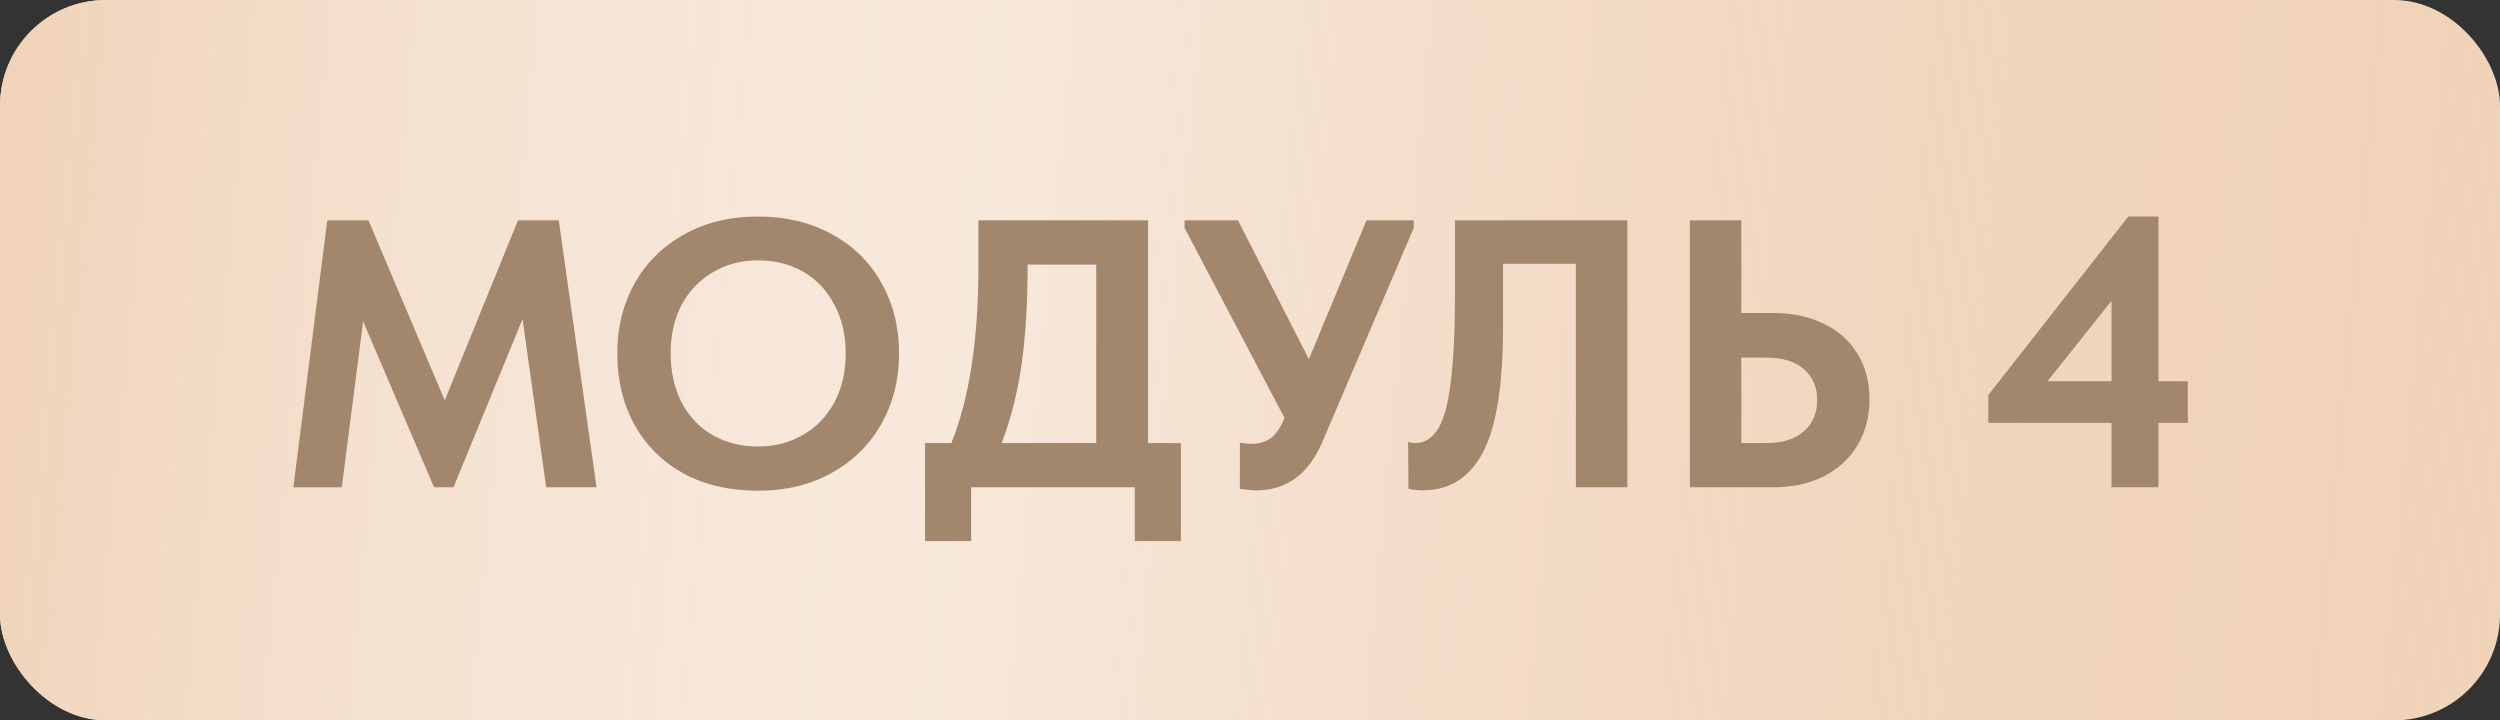
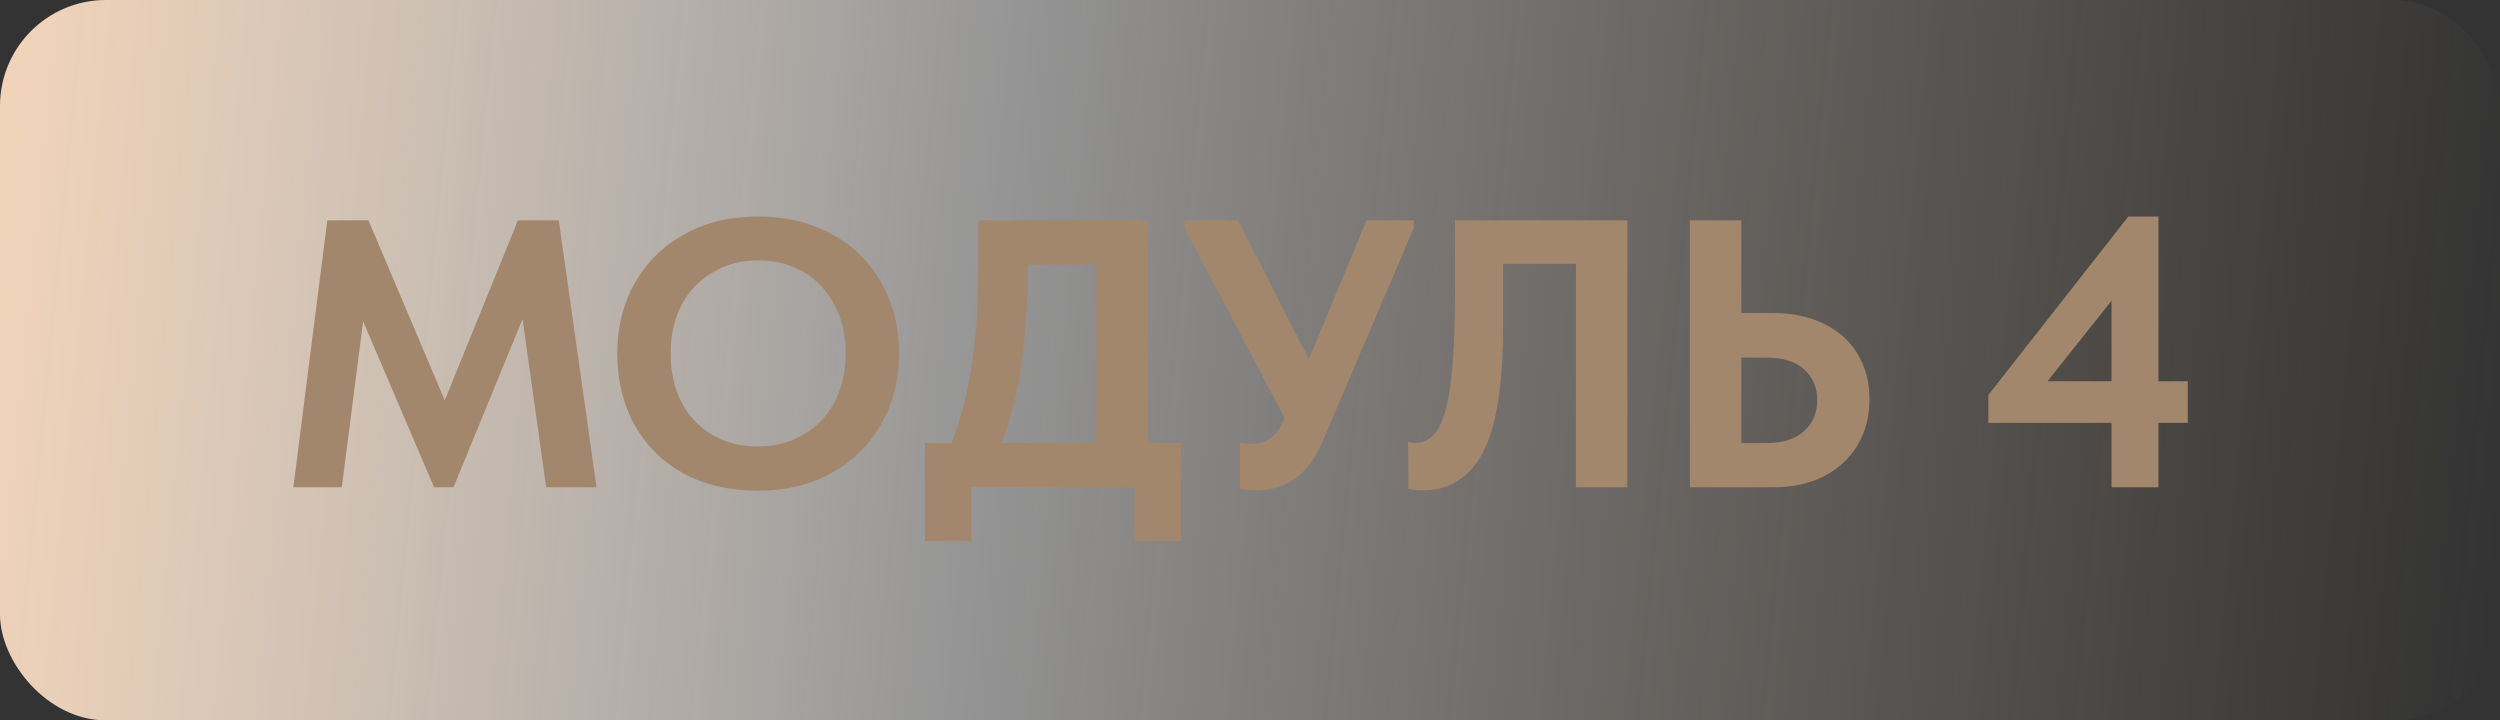
<svg xmlns="http://www.w3.org/2000/svg" width="118" height="34" viewBox="0 0 118 34" fill="none">
  <rect x="0" y="0" width="118" height="34" fill="#333333" stroke="none" />
-   <rect width="118" height="34" rx="5" fill="#F0D3B9" />
  <rect width="118" height="34" rx="5" fill="url(#paint0_linear_1371_857)" />
  <path d="M26.374 10.4L28.156 23H25.78L24.664 15.062L21.406 23H20.488L17.14 15.17L16.132 23H13.846L15.448 10.4H17.392L20.992 18.896L24.448 10.4H26.374ZM29.135 16.682C29.135 15.458 29.405 14.36 29.945 13.388C30.497 12.404 31.277 11.63 32.285 11.066C33.293 10.502 34.457 10.22 35.777 10.22C37.085 10.22 38.243 10.496 39.251 11.048C40.259 11.588 41.039 12.35 41.591 13.334C42.155 14.318 42.437 15.44 42.437 16.7C42.437 17.912 42.161 19.01 41.609 19.994C41.057 20.978 40.277 21.752 39.269 22.316C38.261 22.88 37.097 23.162 35.777 23.162C34.445 23.162 33.275 22.892 32.267 22.352C31.271 21.8 30.497 21.032 29.945 20.048C29.405 19.064 29.135 17.942 29.135 16.682ZM39.917 16.682C39.917 15.806 39.737 15.038 39.377 14.378C39.029 13.706 38.543 13.19 37.919 12.83C37.295 12.47 36.581 12.29 35.777 12.29C34.985 12.29 34.277 12.476 33.653 12.848C33.029 13.208 32.537 13.718 32.177 14.378C31.829 15.038 31.655 15.806 31.655 16.682C31.655 17.558 31.829 18.332 32.177 19.004C32.525 19.664 33.011 20.174 33.635 20.534C34.259 20.894 34.973 21.074 35.777 21.074C36.557 21.074 37.259 20.894 37.883 20.534C38.519 20.174 39.017 19.664 39.377 19.004C39.737 18.332 39.917 17.558 39.917 16.682ZM54.191 20.912H55.739V25.538H53.561V23H45.839V25.538H43.661V20.912H44.903C45.755 18.812 46.181 16.034 46.181 12.578V10.4H54.191V20.912ZM48.503 12.632C48.503 14.348 48.407 15.878 48.215 17.222C48.023 18.554 47.711 19.784 47.279 20.912H51.743V12.488H48.503V12.632ZM64.498 10.4H66.73V10.76L62.446 20.786C61.798 22.358 60.748 23.144 59.296 23.144C59.116 23.144 58.858 23.12 58.522 23.072V20.894C58.582 20.906 58.666 20.918 58.774 20.93C58.882 20.942 58.978 20.948 59.062 20.948C59.434 20.948 59.74 20.858 59.98 20.678C60.232 20.498 60.448 20.18 60.628 19.724L55.912 10.76V10.4H58.432L61.78 16.952L64.498 10.4ZM66.48 23.072L66.462 20.858C66.57 20.894 66.684 20.912 66.804 20.912C67.248 20.912 67.608 20.684 67.884 20.228C68.16 19.772 68.358 19.028 68.478 17.996C68.61 16.964 68.676 15.572 68.676 13.82V10.4H76.812V23H74.382V12.452H70.944V15.404C70.944 18.176 70.626 20.162 69.99 21.362C69.354 22.55 68.412 23.144 67.164 23.144C66.924 23.144 66.696 23.12 66.48 23.072ZM79.761 23V10.4H82.191V14.774H83.703C84.603 14.774 85.395 14.942 86.079 15.278C86.763 15.602 87.291 16.07 87.663 16.682C88.047 17.294 88.239 18.014 88.239 18.842C88.239 19.67 88.047 20.402 87.663 21.038C87.279 21.662 86.745 22.148 86.061 22.496C85.377 22.832 84.591 23 83.703 23H79.761ZM83.379 20.912C84.147 20.912 84.735 20.726 85.143 20.354C85.563 19.982 85.773 19.49 85.773 18.878C85.773 18.29 85.569 17.81 85.161 17.438C84.753 17.066 84.153 16.88 83.361 16.88H82.191V20.912H83.379ZM101.878 17.996H103.264V19.958H101.878V23H99.664V19.958H93.85V18.644L100.456 10.22H101.878V17.996ZM99.664 14.198L96.64 17.996H99.664V14.198Z" fill="#A2876D" />
  <defs>
    <linearGradient id="paint0_linear_1371_857" x1="0.068" y1="13.601" x2="118.003" y2="24.921" gradientUnits="userSpaceOnUse">
      <stop stop-color="#F0D3B9" />
      <stop offset="0.394" stop-color="white" stop-opacity="0.48" />
      <stop offset="1" stop-color="#F0D3B9" stop-opacity="0" />
    </linearGradient>
  </defs>
</svg>